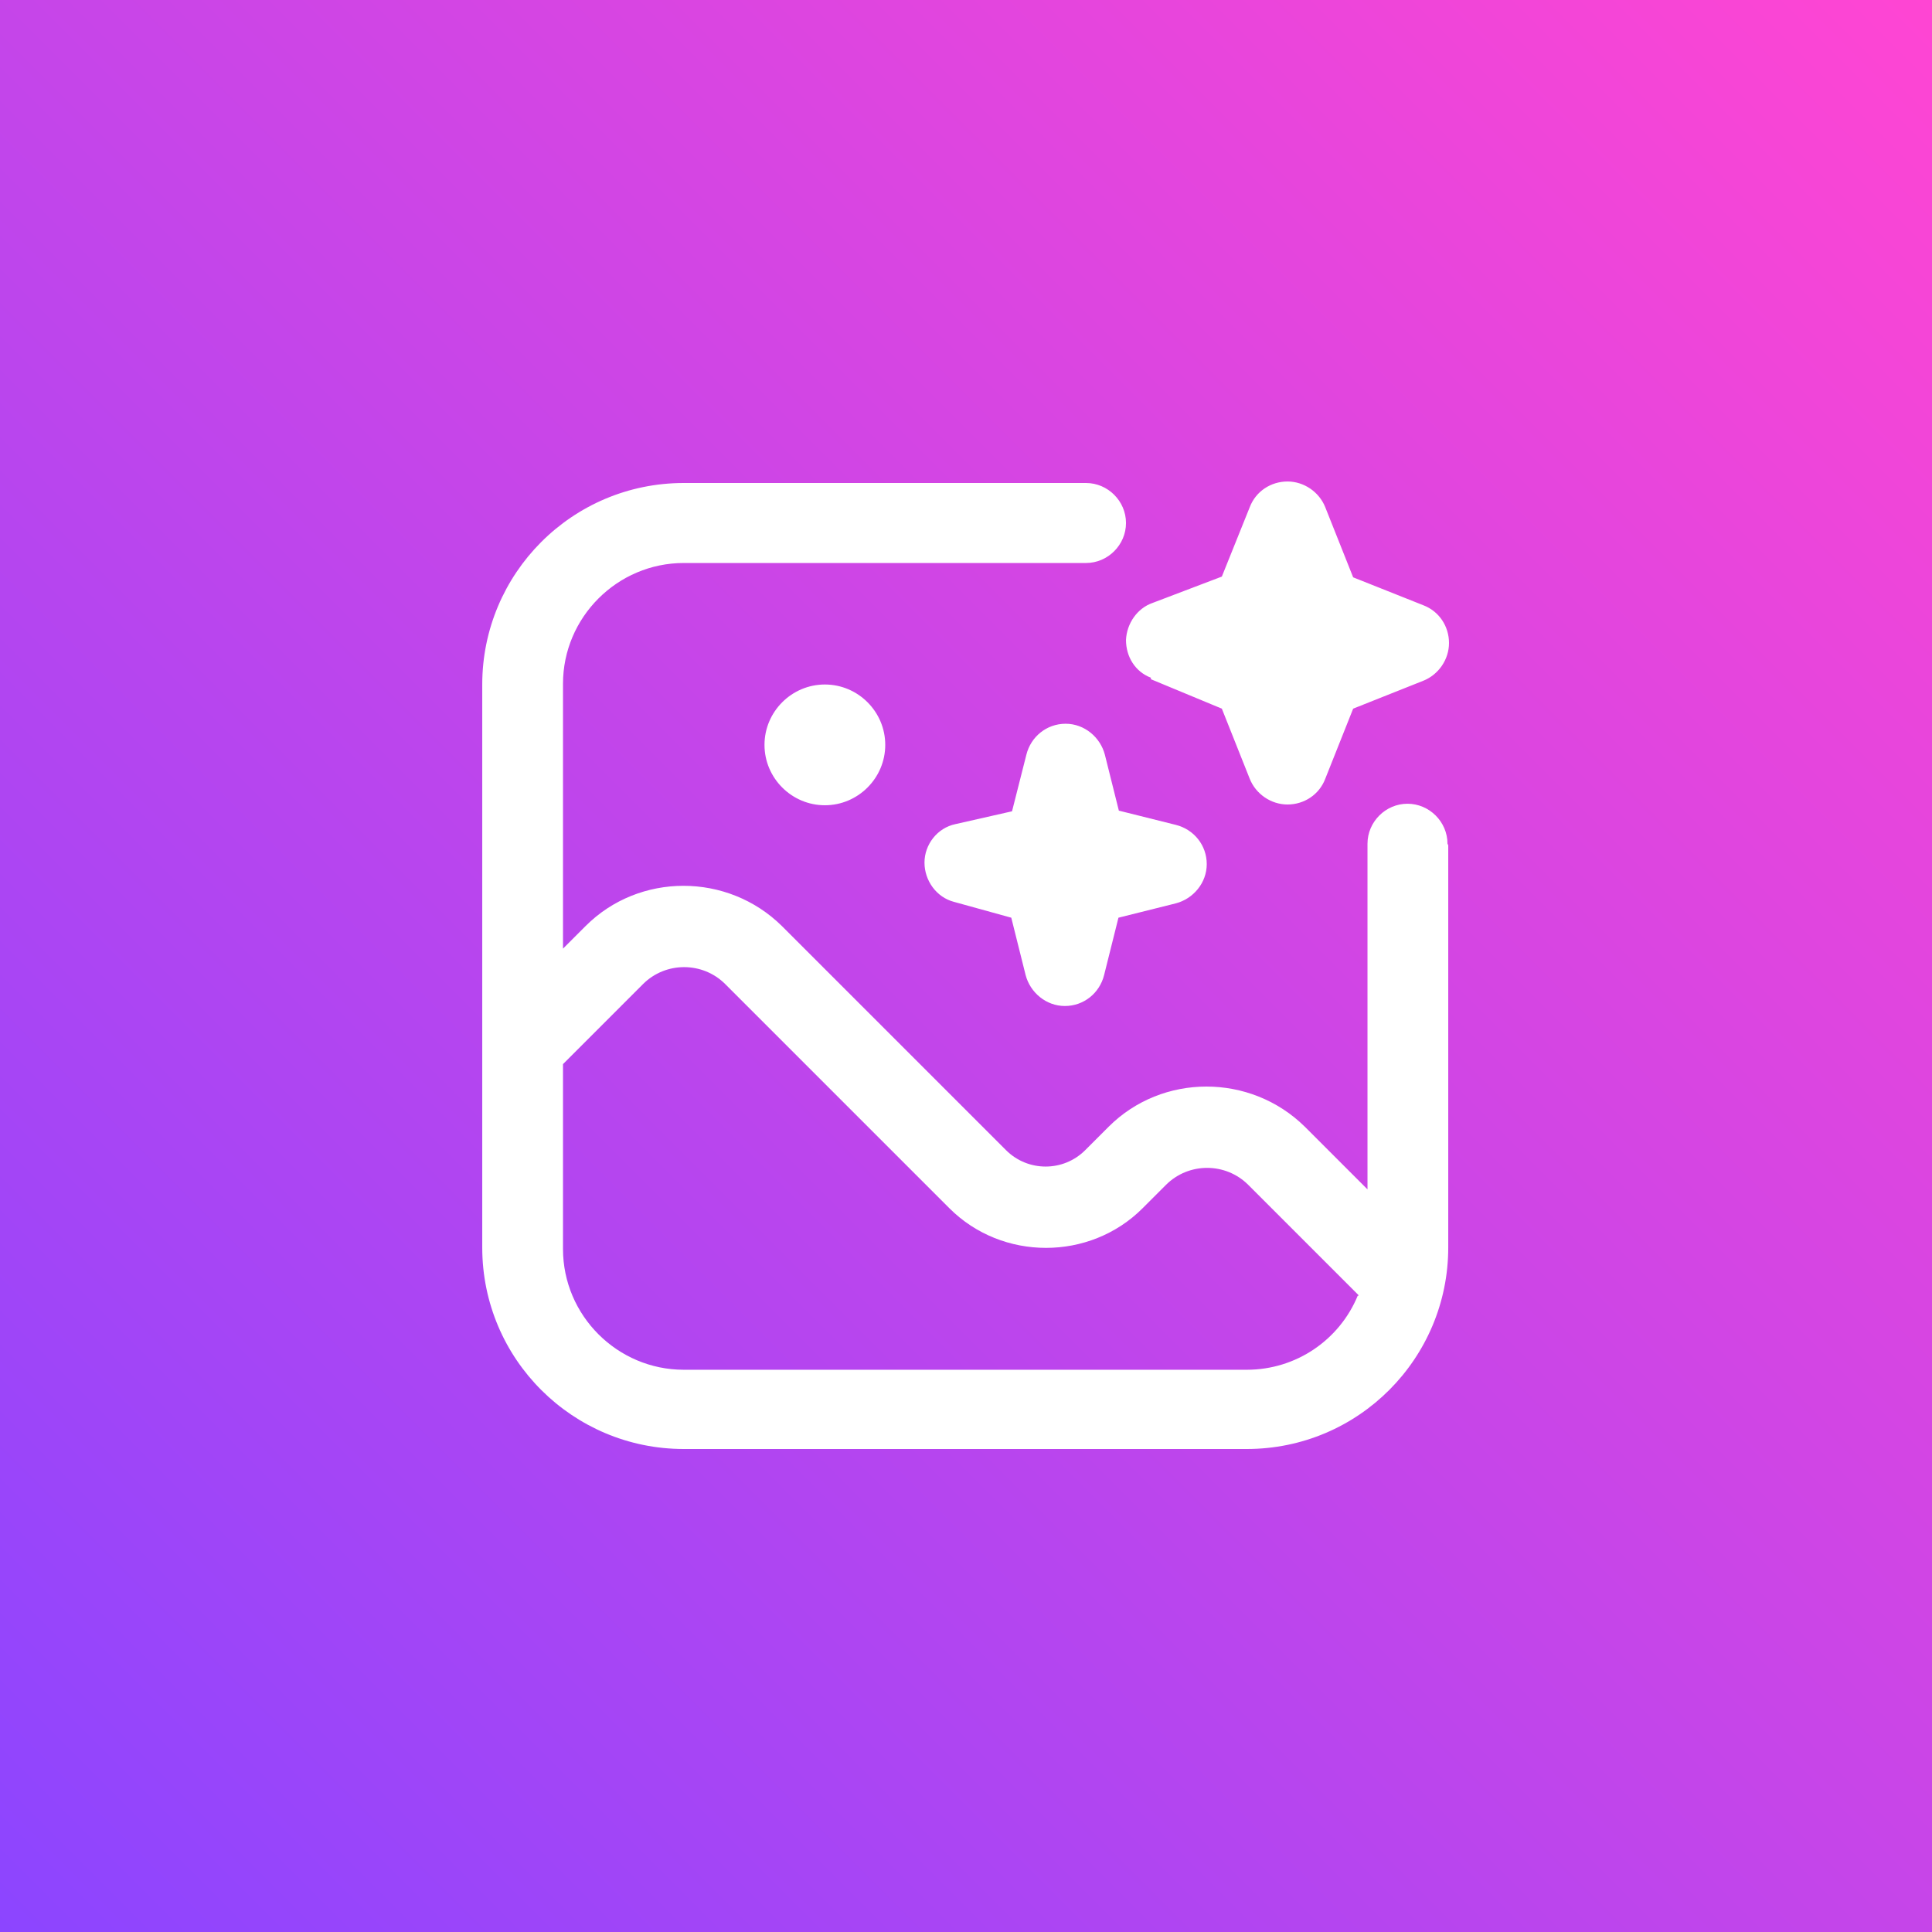
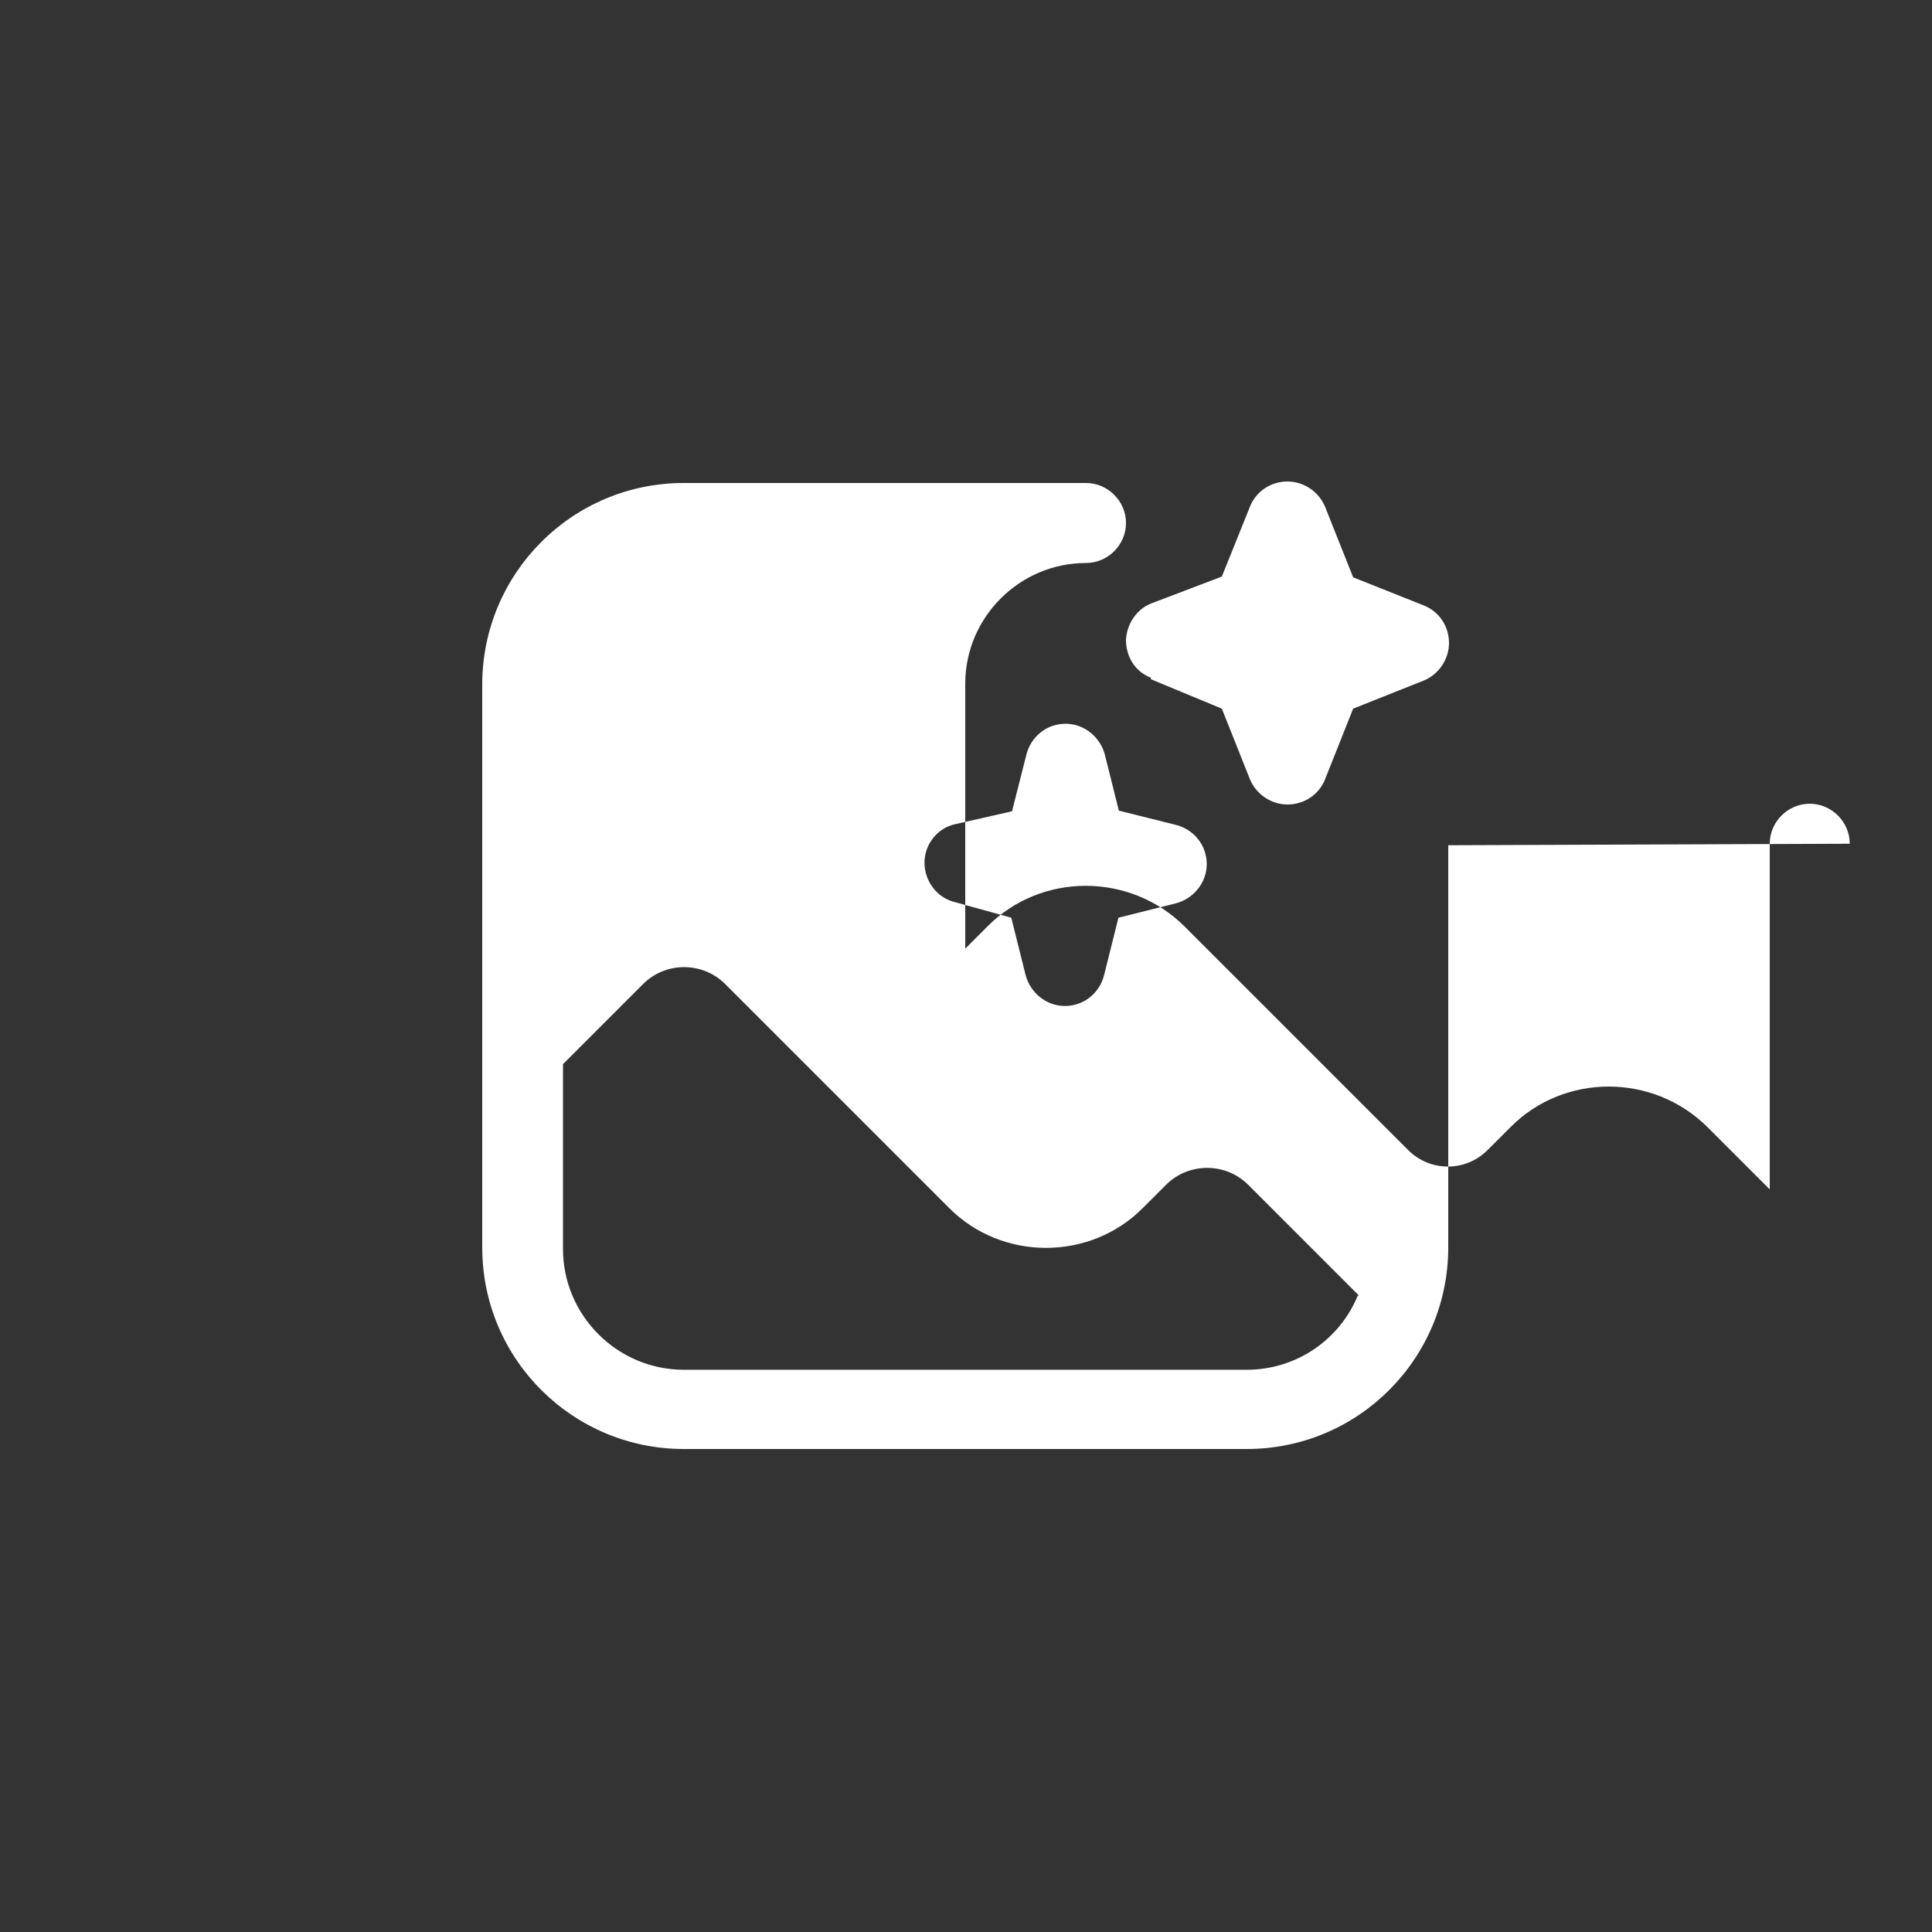
<svg xmlns="http://www.w3.org/2000/svg" viewBox="0 0 256 256">
  <rect x="0" y="0" width="256" height="256" fill="#333333" stroke="none" />
  <defs>
    <style>      .cls-1 {        fill: url(#Gradiente_sem_nome_10);      }      .cls-2 {        fill: #fff;      }    </style>
    <linearGradient id="Gradiente_sem_nome_10" data-name="Gradiente sem nome 10" x1="0" y1="256" x2="256" y2="0" gradientUnits="userSpaceOnUse">
      <stop offset="0" stop-color="#8c45ff" />
      <stop offset="1" stop-color="#ff45d3" />
    </linearGradient>
  </defs>
  <g>
    <g id="Camada_1">
-       <rect class="cls-1" width="256" height="256" />
-       <path class="cls-2" d="M109.3,90.7c4.4,0,8,3.6,8,8s-3.6,8-8,8-8-3.6-8-8,3.6-8,8-8ZM148.3,107.6l-1.9-7.6c-.6-2.3-2.7-4.1-5.2-4.1s-4.6,1.7-5.2,4.1l-1.9,7.5-7.5,1.7c-2.4.5-4.1,2.7-4.1,5.1s1.6,4.6,3.9,5.2l7.6,2.1,1.9,7.6c.6,2.3,2.7,4.1,5.2,4.1s4.6-1.7,5.2-4.1l1.9-7.6,7.6-1.9c2.3-.6,4.1-2.7,4.1-5.2s-1.7-4.6-4.1-5.2l-7.6-1.9h0ZM152.5,90l9.4,3.9,3.7,9.3c.8,2,2.8,3.4,5,3.4s4.2-1.3,5-3.4l3.7-9.3,9.3-3.7c2-.8,3.4-2.8,3.4-5s-1.3-4.2-3.4-5l-9.3-3.7-3.7-9.3c-.8-2-2.8-3.4-5-3.4s-4.2,1.3-5,3.4l-3.7,9.2-9.2,3.5c-2,.7-3.4,2.7-3.5,4.9,0,2.2,1.2,4.2,3.3,5h0ZM191.9,112v53.3c0,14.7-11.9,26.7-26.7,26.7h-74.6c-14.7,0-26.7-11.9-26.7-26.7v-74.6c0-14.7,11.9-26.7,26.7-26.7h53.3c2.9,0,5.3,2.4,5.3,5.3s-2.4,5.3-5.3,5.3h-53.3c-8.8,0-16,7.2-16,16v35.1l3-3c7.1-7.1,18.8-7.1,26,0l29.7,29.7c2.9,2.9,7.6,2.9,10.5,0l3.1-3.1c7.1-7.1,18.8-7.1,26,0l8.3,8.3v-45.8c0-2.9,2.4-5.3,5.3-5.3s5.3,2.4,5.3,5.3h0ZM180,171.6l-14.6-14.6c-3-3-7.9-3-10.9,0l-3.1,3.1c-7,7-18.6,7-25.6,0l-29.7-29.7c-3-3-7.9-3-10.9,0l-10.6,10.6v24.5c0,8.8,7.2,16,16,16h74.6c6.6,0,12.3-4,14.7-9.8h.1Z" />
+       <path class="cls-2" d="M109.3,90.7c4.4,0,8,3.6,8,8s-3.6,8-8,8-8-3.6-8-8,3.6-8,8-8ZM148.3,107.6l-1.9-7.6c-.6-2.3-2.7-4.1-5.2-4.1s-4.6,1.7-5.2,4.1l-1.9,7.5-7.5,1.7c-2.4.5-4.1,2.7-4.1,5.1s1.6,4.6,3.9,5.2l7.6,2.1,1.9,7.6c.6,2.3,2.7,4.1,5.2,4.1s4.6-1.7,5.2-4.1l1.9-7.6,7.6-1.9c2.3-.6,4.1-2.7,4.1-5.2s-1.7-4.6-4.1-5.2l-7.6-1.9h0ZM152.5,90l9.4,3.9,3.7,9.3c.8,2,2.8,3.4,5,3.4s4.2-1.3,5-3.4l3.7-9.3,9.3-3.7c2-.8,3.4-2.8,3.4-5s-1.3-4.2-3.4-5l-9.3-3.7-3.7-9.3c-.8-2-2.8-3.4-5-3.4s-4.2,1.3-5,3.4l-3.7,9.2-9.2,3.5c-2,.7-3.4,2.7-3.5,4.9,0,2.2,1.2,4.2,3.3,5h0ZM191.9,112v53.3c0,14.7-11.9,26.7-26.7,26.7h-74.6c-14.7,0-26.7-11.9-26.7-26.7v-74.6c0-14.7,11.9-26.7,26.7-26.7h53.3c2.9,0,5.3,2.4,5.3,5.3s-2.4,5.3-5.3,5.3c-8.8,0-16,7.2-16,16v35.1l3-3c7.1-7.1,18.8-7.1,26,0l29.7,29.7c2.9,2.9,7.6,2.9,10.5,0l3.1-3.1c7.1-7.1,18.8-7.1,26,0l8.3,8.3v-45.8c0-2.9,2.4-5.3,5.3-5.3s5.3,2.4,5.3,5.3h0ZM180,171.6l-14.6-14.6c-3-3-7.9-3-10.9,0l-3.1,3.1c-7,7-18.6,7-25.6,0l-29.7-29.7c-3-3-7.9-3-10.9,0l-10.6,10.6v24.5c0,8.8,7.2,16,16,16h74.6c6.6,0,12.3-4,14.7-9.8h.1Z" />
    </g>
  </g>
</svg>